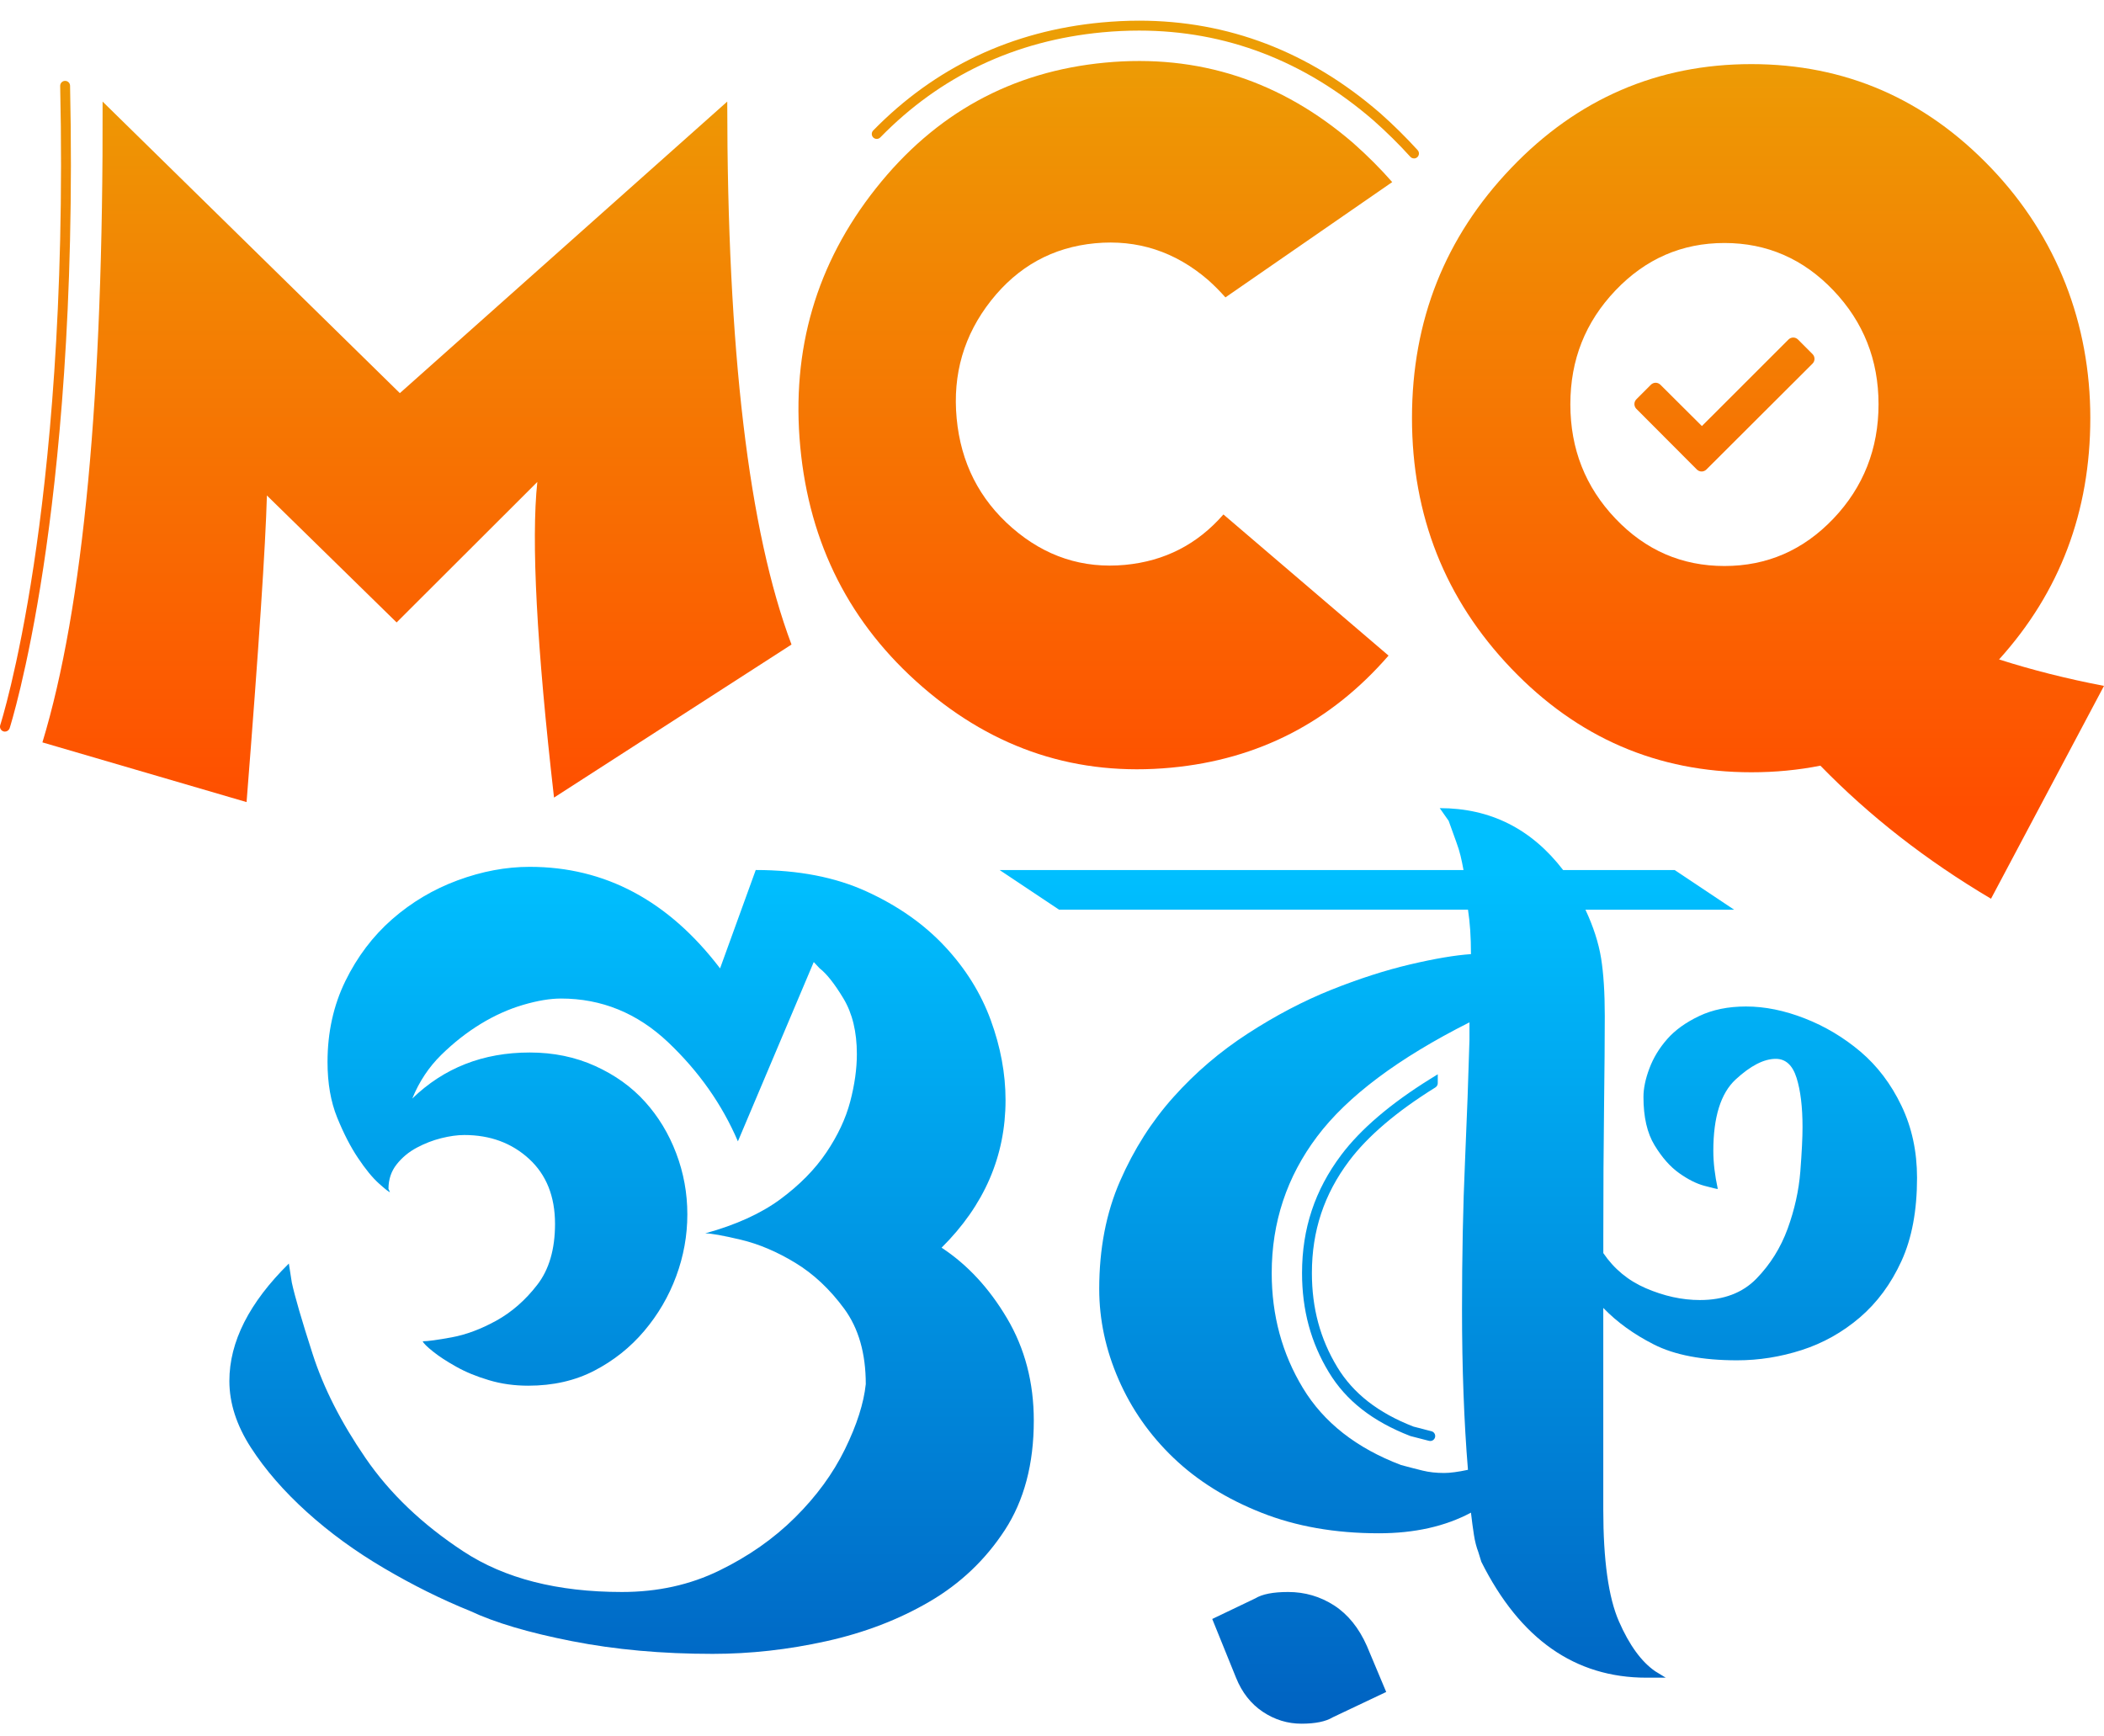
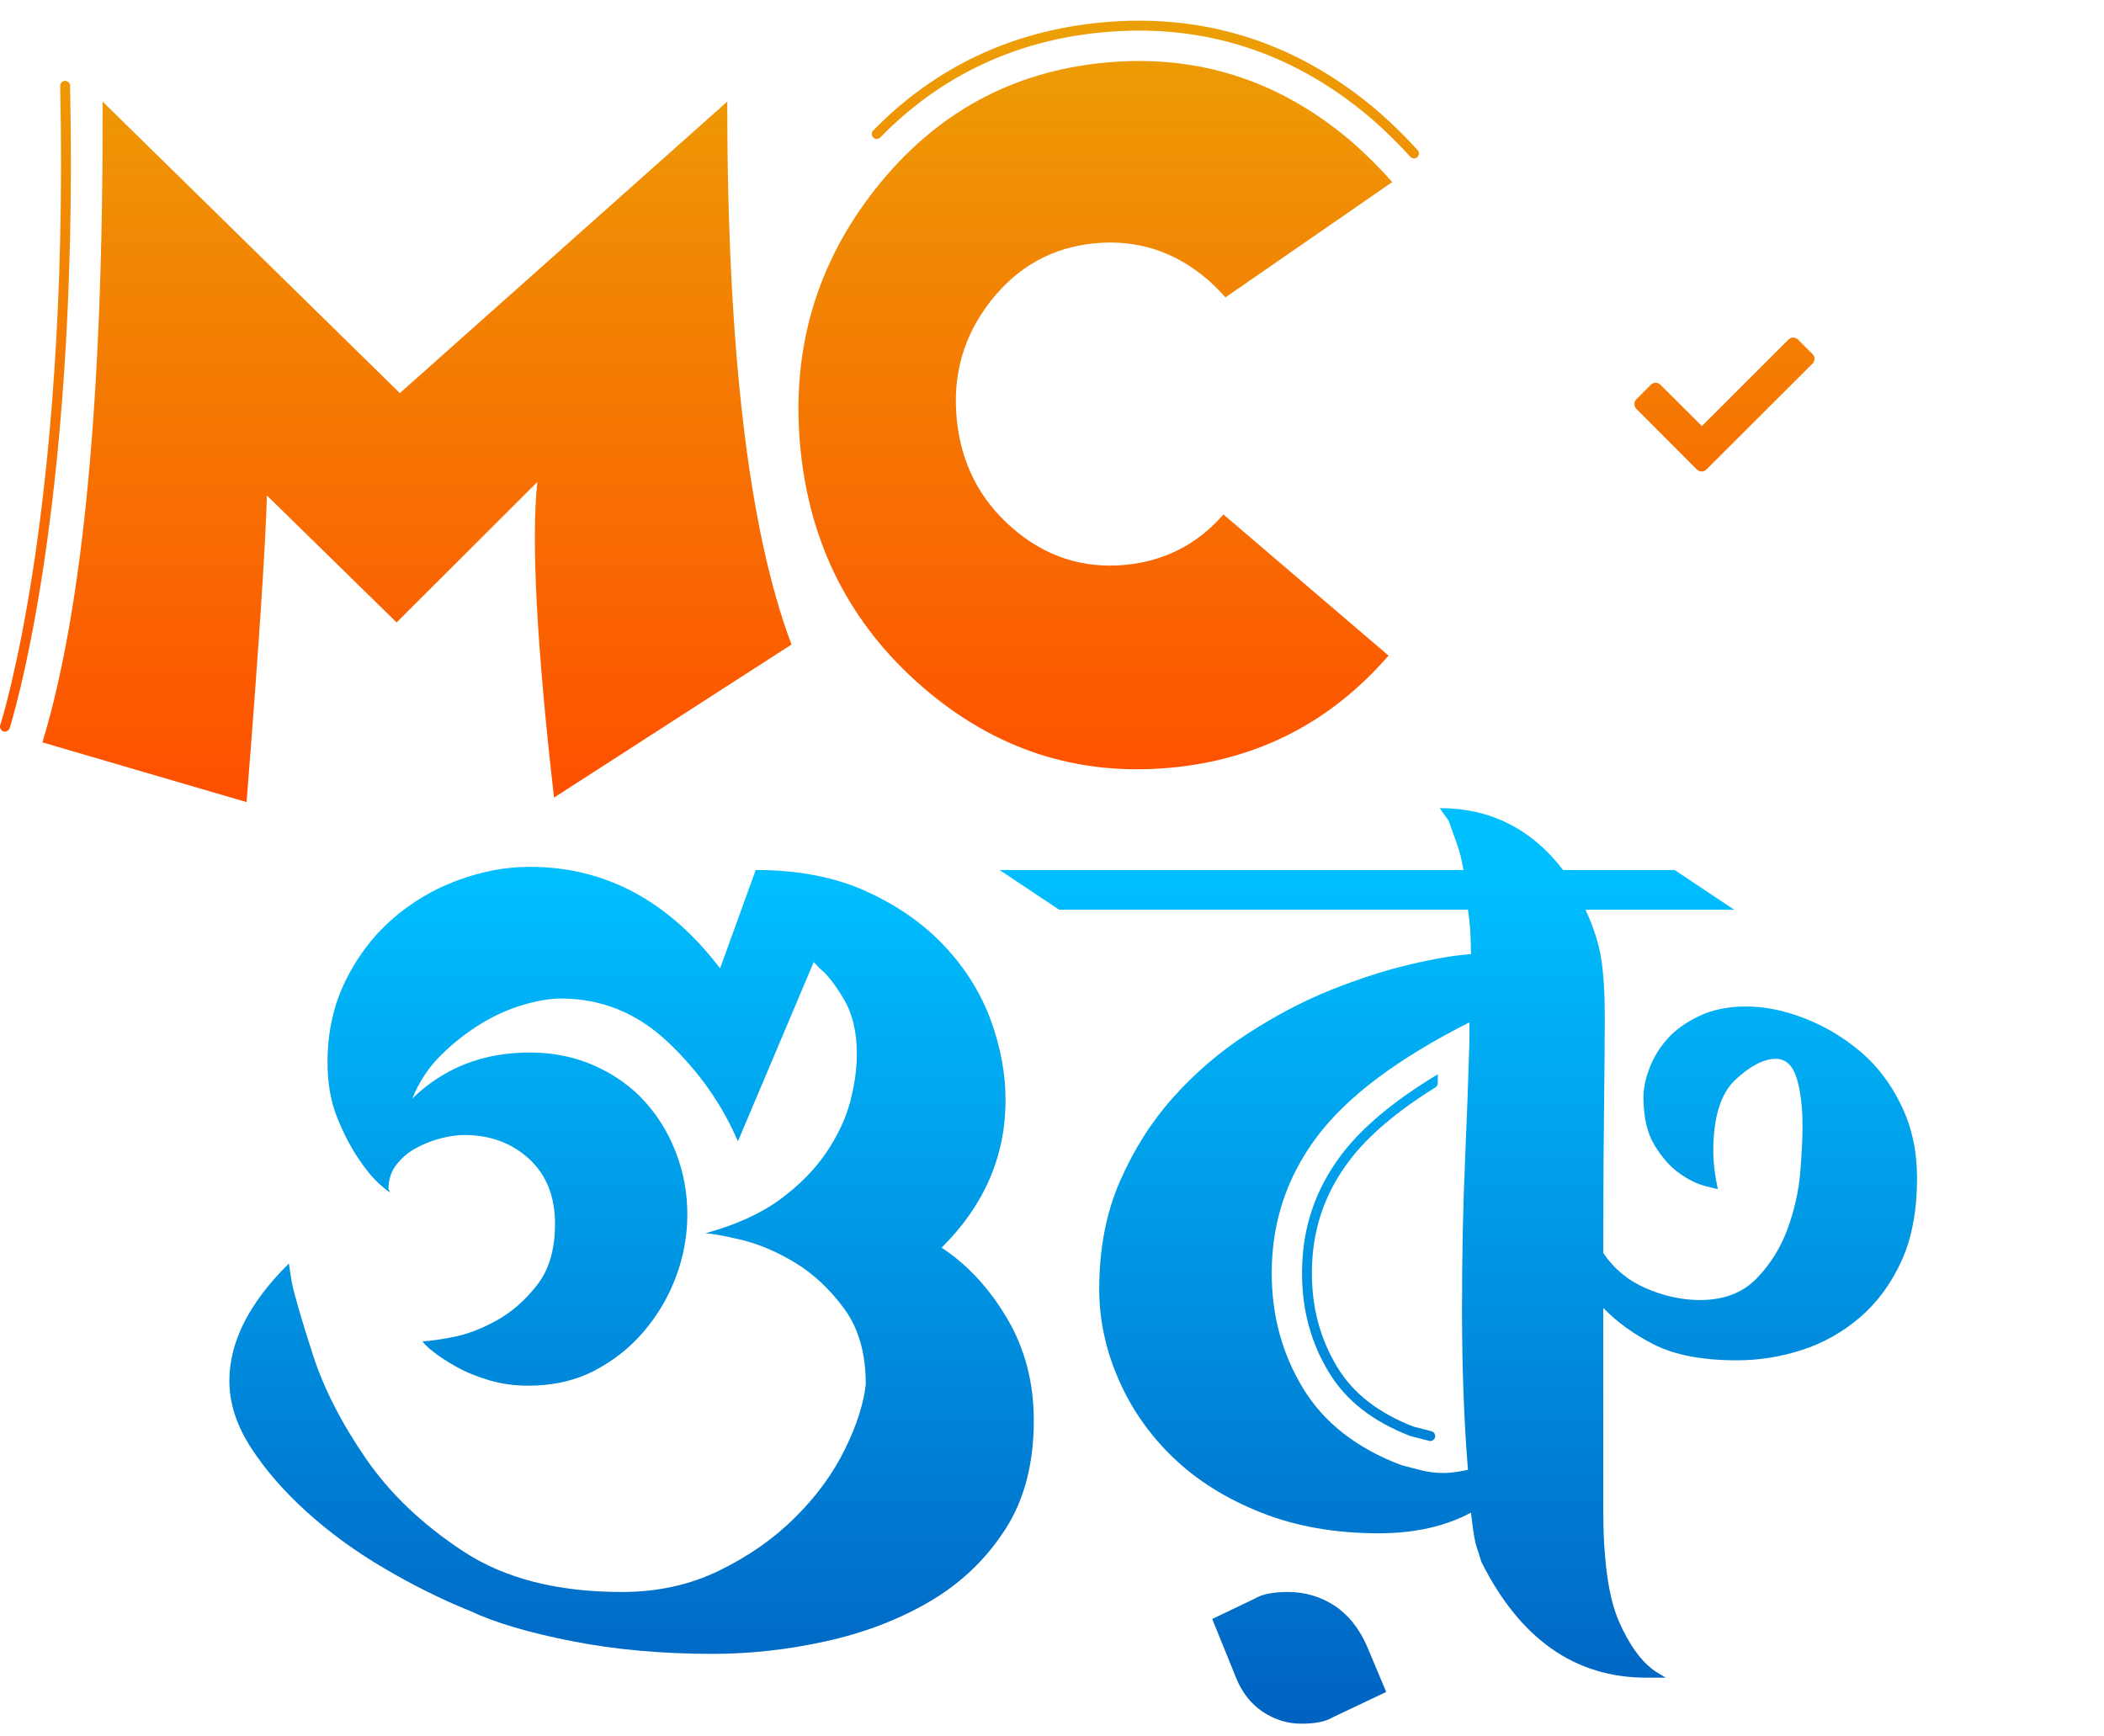
<svg xmlns="http://www.w3.org/2000/svg" width="63" height="52" viewBox="0 0 63 52" fill="none">
  <g clip-path="url(#clip0_11_3)">
    <path d="M7.383 24.02C7.748 19.402 7.951 16.341 7.992 14.838L11.876 18.64L16.089 14.433C15.903 16.186 16.069 19.337 16.589 23.885L23.7 19.302C22.417 15.896 21.776 10.476 21.776 3.042L11.973 11.773L3.072 3.042C3.097 11.798 2.496 18.195 1.27 22.232L7.383 24.02Z" fill="url(#paint0_linear_11_3)" />
    <path d="M42.34 4.744C42.3 4.744 42.259 4.728 42.23 4.696C41.893 4.324 41.522 3.957 41.127 3.607L41.119 3.6C39.059 1.819 36.701 0.916 34.109 0.916C33.751 0.916 33.38 0.933 33.008 0.968C30.396 1.214 28.158 2.273 26.358 4.116C26.3 4.174 26.207 4.175 26.148 4.118C26.09 4.061 26.089 3.967 26.146 3.908C27.997 2.014 30.296 0.926 32.981 0.673C33.362 0.638 33.742 0.619 34.109 0.619C36.772 0.619 39.195 1.546 41.309 3.374C41.315 3.378 41.32 3.383 41.326 3.388C41.727 3.744 42.105 4.118 42.449 4.497C42.504 4.558 42.499 4.652 42.439 4.707C42.411 4.732 42.375 4.745 42.339 4.745L42.34 4.744Z" fill="url(#paint1_linear_11_3)" />
    <path d="M27.62 20.569C29.785 22.446 32.268 23.253 35.068 22.989C37.679 22.743 39.849 21.624 41.577 19.633L36.633 15.406C35.854 16.301 34.873 16.804 33.689 16.916C32.421 17.035 31.294 16.666 30.309 15.809C29.324 14.952 28.769 13.858 28.645 12.527C28.521 11.204 28.864 10.03 29.673 9.003C30.482 7.978 31.521 7.405 32.789 7.285C34.057 7.166 35.186 7.532 36.175 8.385C36.362 8.552 36.534 8.726 36.693 8.906L41.687 5.453C41.337 5.053 40.95 4.666 40.526 4.29C38.361 2.418 35.883 1.612 33.093 1.875C30.293 2.139 28.004 3.395 26.224 5.644C24.444 7.892 23.69 10.47 23.962 13.378C24.235 16.295 25.454 18.692 27.62 20.569L27.62 20.569Z" fill="url(#paint2_linear_11_3)" />
-     <path d="M59.858 19.748C61.679 17.733 62.59 15.323 62.59 12.517C62.59 9.71 61.599 7.099 59.617 5.028C57.636 2.956 55.244 1.92 52.441 1.92C49.639 1.92 47.233 2.956 45.252 5.028C43.27 7.099 42.279 9.596 42.279 12.517C42.279 15.438 43.27 17.947 45.252 20.019C47.233 22.091 49.63 23.127 52.441 23.127C53.158 23.127 53.847 23.061 54.508 22.929C55.98 24.442 57.683 25.77 59.617 26.914L63 20.54C61.896 20.329 60.849 20.065 59.858 19.748V19.748ZM54.897 15.532C53.996 16.478 52.908 16.95 51.635 16.95C50.361 16.95 49.273 16.478 48.373 15.532C47.472 14.586 47.021 13.445 47.021 12.107C47.021 10.77 47.472 9.642 48.373 8.696C49.274 7.751 50.361 7.277 51.635 7.277C52.908 7.277 53.996 7.751 54.897 8.696C55.798 9.642 56.249 10.779 56.249 12.107C56.249 13.435 55.798 14.586 54.897 15.532Z" fill="url(#paint3_linear_11_3)" />
    <path d="M28.195 37.363C29.471 36.096 30.109 34.624 30.109 32.944C30.109 32.153 29.96 31.352 29.664 30.544C29.367 29.736 28.907 29 28.284 28.335C27.66 27.669 26.881 27.123 25.946 26.696C25.011 26.268 23.905 26.054 22.629 26.054L21.561 29C20.017 26.973 18.117 25.959 15.862 25.959C15.15 25.959 14.43 26.094 13.703 26.363C12.975 26.632 12.322 27.021 11.743 27.527C11.165 28.034 10.697 28.652 10.341 29.38C9.985 30.109 9.807 30.917 9.807 31.803C9.807 32.438 9.903 32.992 10.096 33.467C10.289 33.942 10.497 34.346 10.72 34.678C10.942 35.011 11.15 35.265 11.343 35.439C11.536 35.613 11.647 35.7 11.677 35.7L11.632 35.605C11.632 35.32 11.714 35.075 11.877 34.869C12.04 34.663 12.241 34.496 12.478 34.37C12.716 34.243 12.96 34.148 13.213 34.085C13.465 34.022 13.695 33.99 13.903 33.99C14.675 33.99 15.32 34.227 15.84 34.703C16.359 35.178 16.619 35.828 16.619 36.651C16.619 37.411 16.441 38.022 16.084 38.48C15.728 38.94 15.32 39.296 14.86 39.55C14.399 39.804 13.954 39.97 13.524 40.049C13.094 40.128 12.804 40.167 12.656 40.167C12.685 40.231 12.79 40.334 12.968 40.476C13.146 40.619 13.376 40.769 13.658 40.927C13.94 41.086 14.266 41.221 14.638 41.331C15.008 41.443 15.401 41.497 15.817 41.497C16.559 41.497 17.22 41.347 17.799 41.046C18.377 40.745 18.874 40.35 19.29 39.858C19.705 39.367 20.025 38.821 20.247 38.219C20.47 37.617 20.581 36.999 20.581 36.365C20.581 35.731 20.47 35.123 20.247 34.536C20.025 33.95 19.713 33.436 19.312 32.992C18.912 32.548 18.414 32.192 17.821 31.923C17.227 31.654 16.574 31.519 15.862 31.519C14.466 31.519 13.294 31.978 12.345 32.897C12.552 32.39 12.841 31.955 13.213 31.59C13.584 31.226 13.977 30.917 14.393 30.663C14.808 30.41 15.231 30.22 15.662 30.093C16.091 29.967 16.47 29.903 16.797 29.903C18.014 29.903 19.082 30.339 20.003 31.21C20.922 32.081 21.62 33.071 22.095 34.18L24.366 28.81L24.544 29C24.751 29.159 24.989 29.46 25.256 29.903C25.523 30.347 25.657 30.901 25.657 31.566C25.657 32.01 25.59 32.485 25.457 32.992C25.323 33.499 25.085 34.006 24.744 34.512C24.403 35.019 23.943 35.486 23.364 35.914C22.785 36.341 22.035 36.682 21.116 36.935C21.294 36.935 21.65 36.999 22.184 37.126C22.718 37.253 23.26 37.482 23.809 37.815C24.358 38.147 24.848 38.607 25.279 39.193C25.709 39.78 25.924 40.531 25.924 41.45C25.864 42.02 25.657 42.67 25.301 43.398C24.944 44.127 24.447 44.808 23.809 45.441C23.171 46.076 22.414 46.606 21.538 47.033C20.663 47.461 19.691 47.675 18.622 47.675C16.692 47.675 15.112 47.271 13.88 46.463C12.648 45.656 11.669 44.721 10.942 43.659C10.214 42.599 9.687 41.562 9.361 40.547C9.034 39.533 8.827 38.821 8.738 38.409L8.649 37.839C7.461 39.011 6.868 40.184 6.868 41.355C6.868 42.02 7.083 42.685 7.513 43.351C7.943 44.016 8.5 44.657 9.183 45.275C9.866 45.893 10.637 46.456 11.498 46.962C12.359 47.469 13.219 47.897 14.08 48.245C14.822 48.594 15.839 48.895 17.13 49.148C18.421 49.402 19.824 49.528 21.338 49.528C22.465 49.528 23.601 49.402 24.744 49.148C25.886 48.895 26.918 48.499 27.838 47.96C28.758 47.422 29.508 46.709 30.087 45.822C30.665 44.935 30.955 43.842 30.955 42.543C30.955 41.403 30.688 40.381 30.153 39.478C29.619 38.575 28.966 37.871 28.194 37.364L28.195 37.363Z" fill="url(#paint4_linear_11_3)" />
    <path d="M42.826 43.153C42.815 43.153 42.803 43.152 42.791 43.149C42.623 43.108 42.443 43.062 42.239 43.007L42.224 43.002C41.099 42.566 40.302 41.942 39.79 41.095C39.25 40.204 38.987 39.231 38.987 38.123C38.987 36.794 39.371 35.637 40.162 34.585C40.742 33.814 41.638 33.049 42.825 32.311L43.051 32.171V32.438C43.051 32.493 43.02 32.542 42.975 32.568C41.821 33.285 40.954 34.024 40.398 34.764C39.647 35.762 39.282 36.861 39.282 38.123C39.282 39.175 39.531 40.097 40.042 40.941C40.519 41.728 41.265 42.311 42.324 42.722C42.522 42.775 42.698 42.821 42.861 42.861C42.941 42.88 42.989 42.96 42.97 43.04C42.953 43.108 42.893 43.153 42.827 43.153L42.826 43.153Z" fill="url(#paint5_linear_11_3)" />
    <path d="M40.928 49.29L41.507 50.669L39.904 51.429C39.696 51.555 39.385 51.619 38.969 51.619C38.554 51.619 38.168 51.5 37.812 51.263C37.456 51.025 37.188 50.684 37.01 50.241L36.298 48.483L37.589 47.865C37.796 47.739 38.123 47.675 38.569 47.675C39.073 47.675 39.533 47.81 39.949 48.078C40.364 48.348 40.69 48.752 40.928 49.29L40.928 49.29ZM56.934 33.111C57.246 33.76 57.402 34.481 57.402 35.273C57.402 36.255 57.246 37.087 56.934 37.767C56.622 38.449 56.206 39.011 55.688 39.455C55.168 39.899 54.589 40.223 53.951 40.429C53.312 40.635 52.667 40.737 52.014 40.737C50.975 40.737 50.144 40.579 49.521 40.262C48.92 39.957 48.416 39.592 48.007 39.168V45.204C48.007 46.725 48.163 47.842 48.475 48.554C48.786 49.267 49.15 49.766 49.565 50.051L49.877 50.241H49.298C47.161 50.241 45.514 49.085 44.356 46.772L44.268 46.487C44.208 46.329 44.163 46.155 44.134 45.965C44.104 45.775 44.074 45.553 44.045 45.299C43.273 45.711 42.353 45.917 41.285 45.917C39.978 45.917 38.806 45.711 37.767 45.299C36.728 44.888 35.853 44.342 35.14 43.66C34.428 42.979 33.879 42.195 33.493 41.308C33.107 40.422 32.914 39.519 32.914 38.599C32.914 37.396 33.122 36.319 33.538 35.368C33.953 34.418 34.487 33.579 35.141 32.85C35.793 32.121 36.535 31.488 37.367 30.949C38.197 30.411 39.029 29.975 39.86 29.642C40.691 29.31 41.478 29.057 42.22 28.882C42.961 28.708 43.57 28.605 44.045 28.573C44.045 28.32 44.038 28.082 44.023 27.86C44.008 27.639 43.985 27.433 43.956 27.242H31.712L29.931 26.055H43.822C43.793 25.896 43.763 25.753 43.733 25.627C43.703 25.5 43.659 25.358 43.6 25.2L43.377 24.581L43.11 24.201C44.624 24.201 45.855 24.819 46.805 26.055H50.145L51.925 27.243H47.473C47.71 27.75 47.866 28.233 47.941 28.692C48.015 29.152 48.052 29.73 48.052 30.427C48.052 31.123 48.044 32.003 48.03 33.159C48.015 34.315 48.008 35.622 48.008 37.079V37.526C48.329 37.999 48.752 38.349 49.276 38.576C49.826 38.814 50.367 38.932 50.901 38.932C51.614 38.932 52.177 38.718 52.593 38.291C53.009 37.863 53.32 37.364 53.528 36.794C53.735 36.224 53.862 35.653 53.907 35.083C53.951 34.513 53.973 34.07 53.973 33.753C53.973 33.151 53.914 32.66 53.795 32.28C53.676 31.9 53.469 31.709 53.172 31.709C52.816 31.709 52.415 31.916 51.97 32.327C51.525 32.739 51.302 33.452 51.302 34.466C51.302 34.815 51.347 35.195 51.436 35.606C51.406 35.606 51.272 35.575 51.035 35.511C50.797 35.448 50.545 35.321 50.278 35.131C50.011 34.941 49.766 34.664 49.544 34.299C49.321 33.936 49.21 33.452 49.21 32.85C49.21 32.597 49.269 32.312 49.388 31.995C49.507 31.678 49.685 31.385 49.922 31.116C50.159 30.846 50.479 30.617 50.879 30.427C51.28 30.236 51.748 30.141 52.282 30.141C52.845 30.141 53.432 30.26 54.04 30.498C54.648 30.735 55.205 31.068 55.71 31.495C56.214 31.923 56.623 32.462 56.934 33.111L56.934 33.111ZM44 30.616C41.863 31.693 40.342 32.833 39.437 34.037C38.531 35.241 38.079 36.603 38.079 38.124C38.079 39.391 38.39 40.54 39.014 41.569C39.637 42.599 40.617 43.367 41.952 43.873C42.189 43.937 42.404 43.992 42.598 44.04C42.79 44.087 43.005 44.111 43.243 44.111C43.332 44.111 43.436 44.103 43.555 44.087C43.673 44.072 43.807 44.048 43.955 44.016C43.895 43.288 43.851 42.527 43.822 41.735C43.792 40.944 43.777 40.103 43.777 39.217C43.777 37.601 43.807 36.12 43.867 34.774C43.926 33.427 43.97 32.216 44 31.139V30.616L44 30.616Z" fill="url(#paint6_linear_11_3)" />
    <path d="M53.839 10.169C53.758 10.088 53.632 10.088 53.551 10.169L50.96 12.759L49.719 11.523C49.638 11.442 49.512 11.442 49.431 11.523L48.999 11.956C48.919 12.037 48.919 12.164 48.999 12.245L50.376 13.626L50.673 13.924L50.745 13.996L50.808 14.059C50.889 14.14 51.015 14.14 51.096 14.059L54.271 10.891C54.352 10.81 54.352 10.683 54.271 10.602L53.839 10.169L53.839 10.169Z" fill="url(#paint7_linear_11_3)" />
    <path d="M0.148 21.909C0.133 21.909 0.117 21.907 0.102 21.902C0.024 21.876 -0.018 21.793 0.007 21.715C0.013 21.699 0.532 20.079 1.01 16.924C1.451 14.011 1.947 9.157 1.802 2.573C1.801 2.491 1.865 2.423 1.947 2.422C2.03 2.42 2.096 2.485 2.098 2.566C2.243 9.178 1.744 14.053 1.3 16.979C0.818 20.155 0.294 21.79 0.289 21.806C0.268 21.869 0.21 21.909 0.148 21.909L0.148 21.909Z" fill="url(#paint8_linear_11_3)" />
  </g>
  <defs>
    <linearGradient id="paint0_linear_11_3" x1="12.485" y1="0.736" x2="12.485" y2="24.285" gradientUnits="userSpaceOnUse">
      <stop stop-color="#EC9F05" />
      <stop offset="1" stop-color="#FF4E00" />
    </linearGradient>
    <linearGradient id="paint1_linear_11_3" x1="34.296" y1="0.736" x2="34.296" y2="24.285" gradientUnits="userSpaceOnUse">
      <stop stop-color="#EC9F05" />
      <stop offset="1" stop-color="#FF4E00" />
    </linearGradient>
    <linearGradient id="paint2_linear_11_3" x1="32.798" y1="0.736" x2="32.798" y2="24.285" gradientUnits="userSpaceOnUse">
      <stop stop-color="#EC9F05" />
      <stop offset="1" stop-color="#FF4E00" />
    </linearGradient>
    <linearGradient id="paint3_linear_11_3" x1="52.64" y1="0.736" x2="52.64" y2="24.285" gradientUnits="userSpaceOnUse">
      <stop stop-color="#EC9F05" />
      <stop offset="1" stop-color="#FF4E00" />
    </linearGradient>
    <linearGradient id="paint4_linear_11_3" x1="18.912" y1="78.549" x2="18.912" y2="26.09" gradientUnits="userSpaceOnUse">
      <stop stop-color="#000080" />
      <stop offset="1" stop-color="#00BFFF" />
    </linearGradient>
    <linearGradient id="paint5_linear_11_3" x1="41.019" y1="78.549" x2="41.019" y2="26.09" gradientUnits="userSpaceOnUse">
      <stop stop-color="#000080" />
      <stop offset="1" stop-color="#00BFFF" />
    </linearGradient>
    <linearGradient id="paint6_linear_11_3" x1="43.666" y1="78.549" x2="43.666" y2="26.09" gradientUnits="userSpaceOnUse">
      <stop stop-color="#000080" />
      <stop offset="1" stop-color="#00BFFF" />
    </linearGradient>
    <linearGradient id="paint7_linear_11_3" x1="51.635" y1="0.736" x2="51.635" y2="24.285" gradientUnits="userSpaceOnUse">
      <stop stop-color="#EC9F05" />
      <stop offset="1" stop-color="#FF4E00" />
    </linearGradient>
    <linearGradient id="paint8_linear_11_3" x1="1.062" y1="0.265" x2="1.062" y2="23.813" gradientUnits="userSpaceOnUse">
      <stop stop-color="#EC9F05" />
      <stop offset="1" stop-color="#FF4E00" />
    </linearGradient>
    <clipPath id="clip0_11_3">
      <rect width="63" height="51" fill="white" transform="translate(0 0.619)" />
    </clipPath>
  </defs>
</svg>